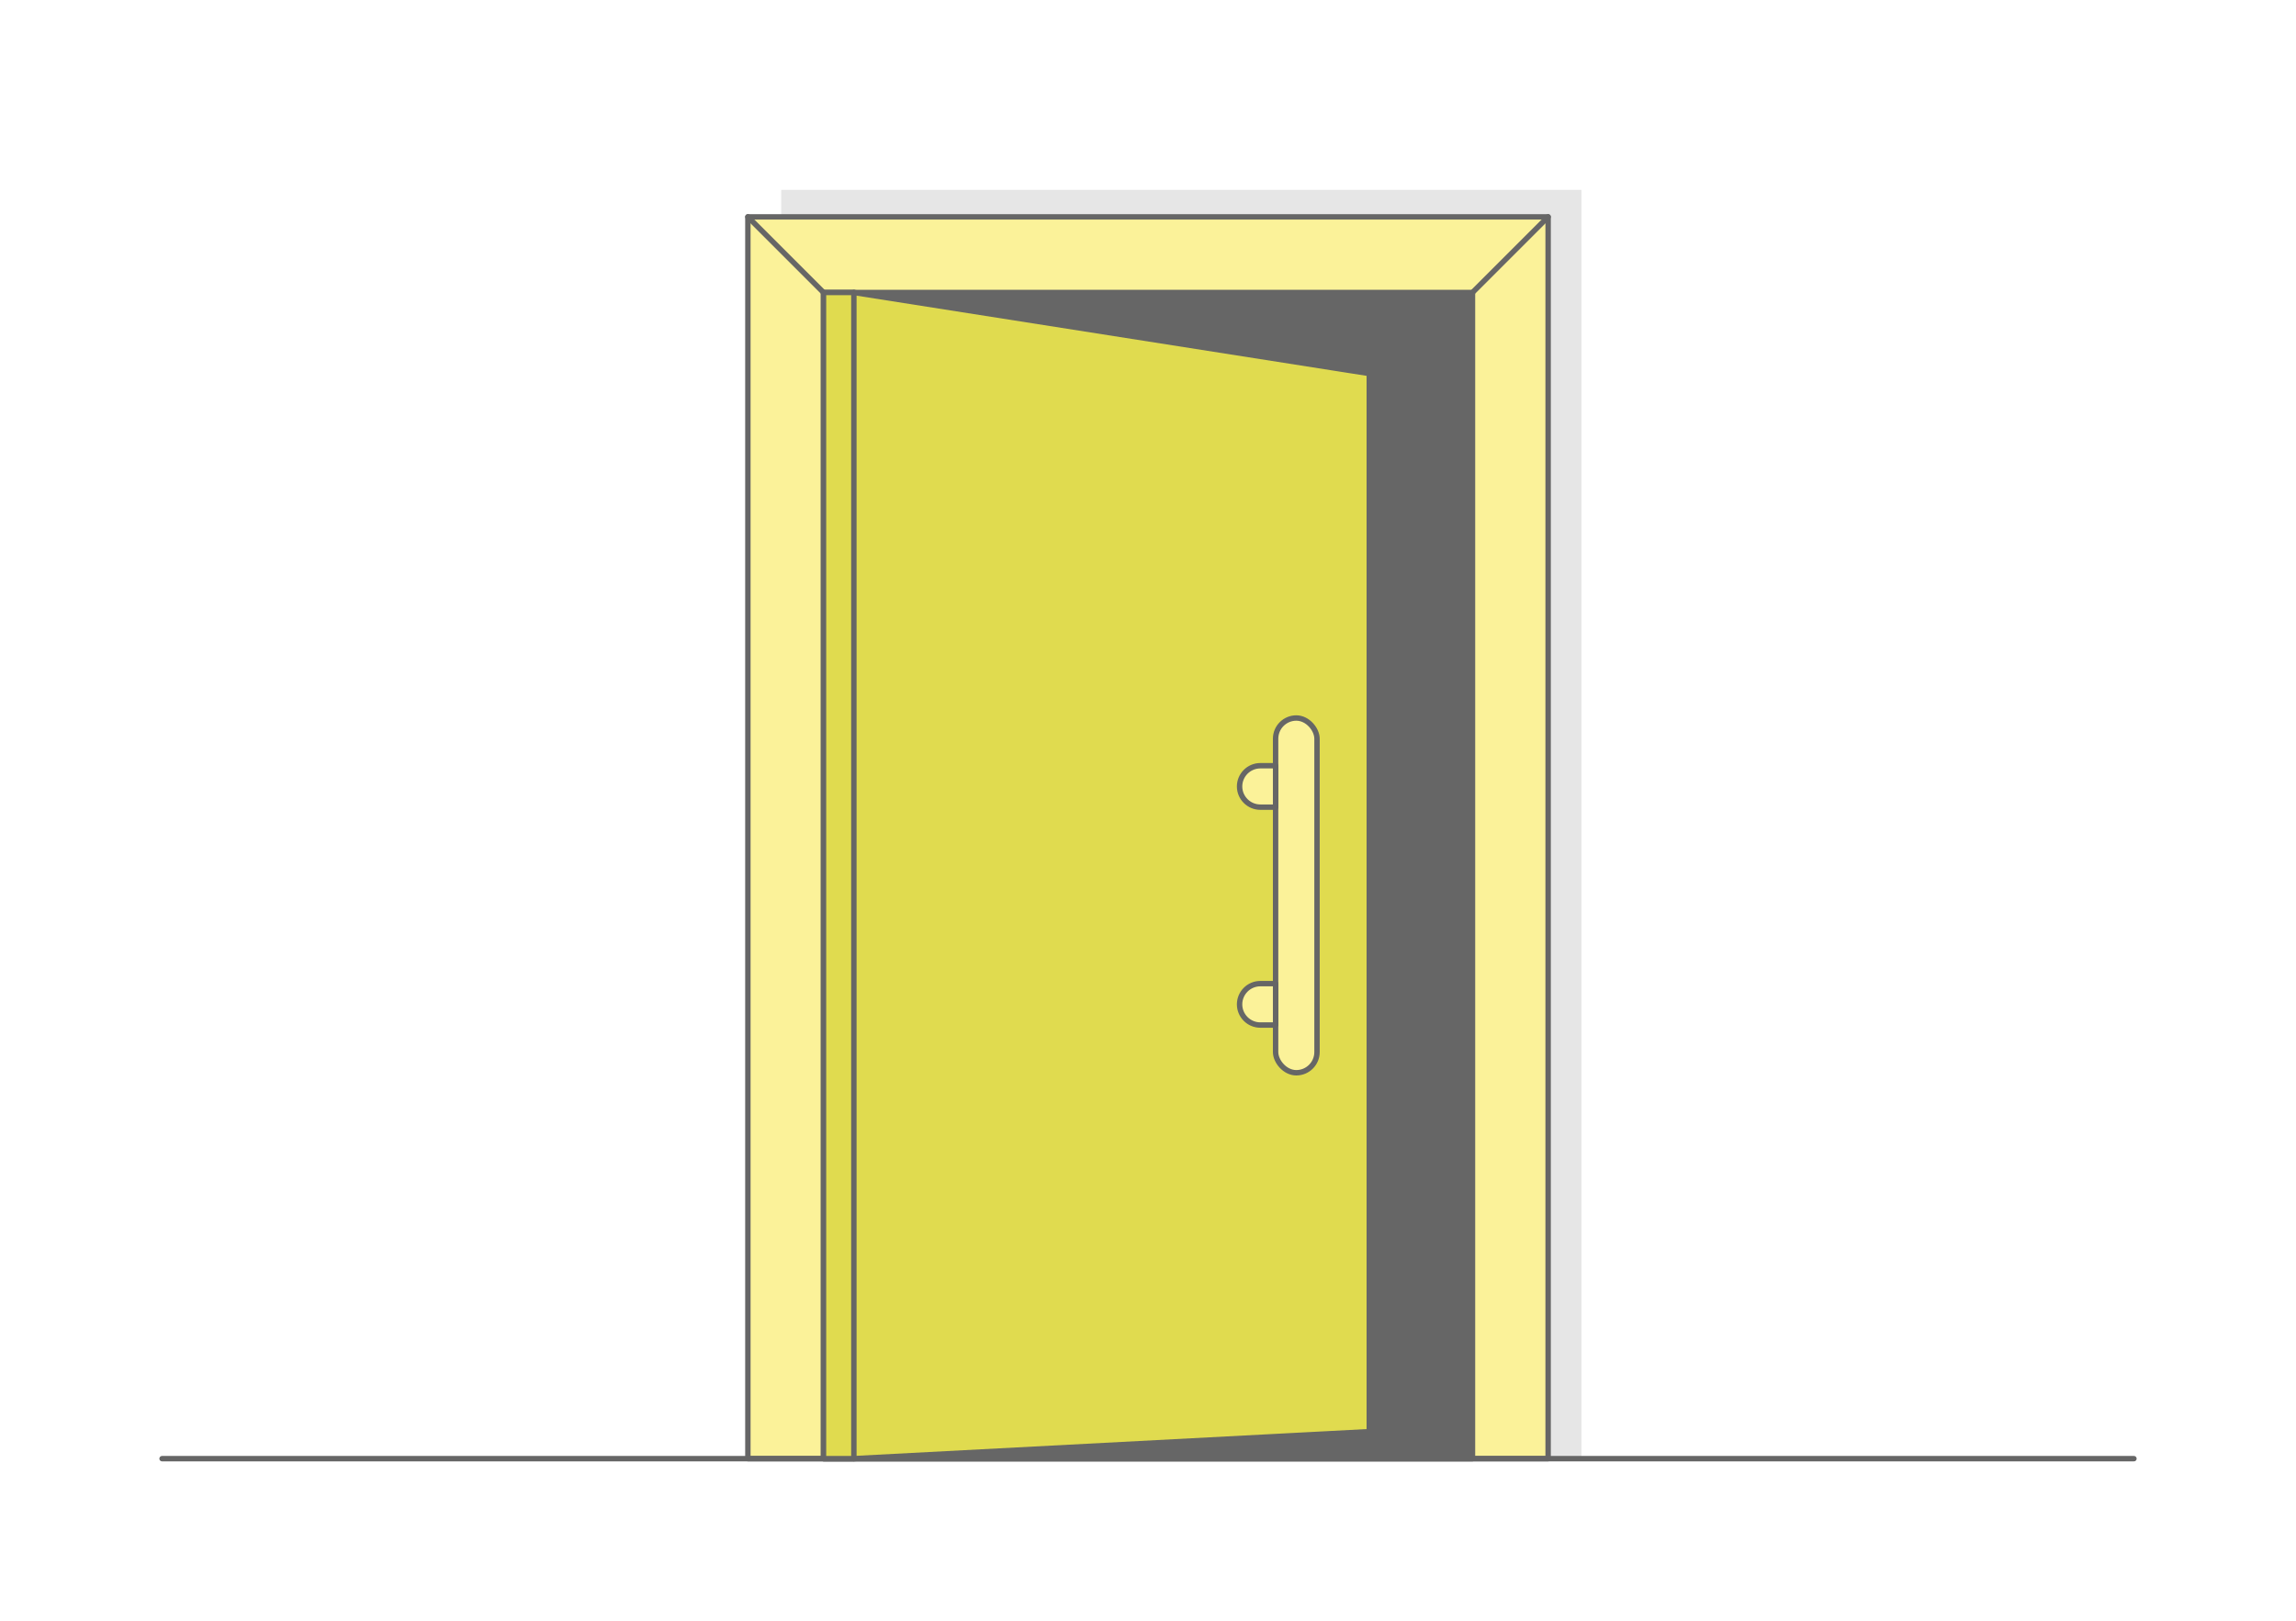
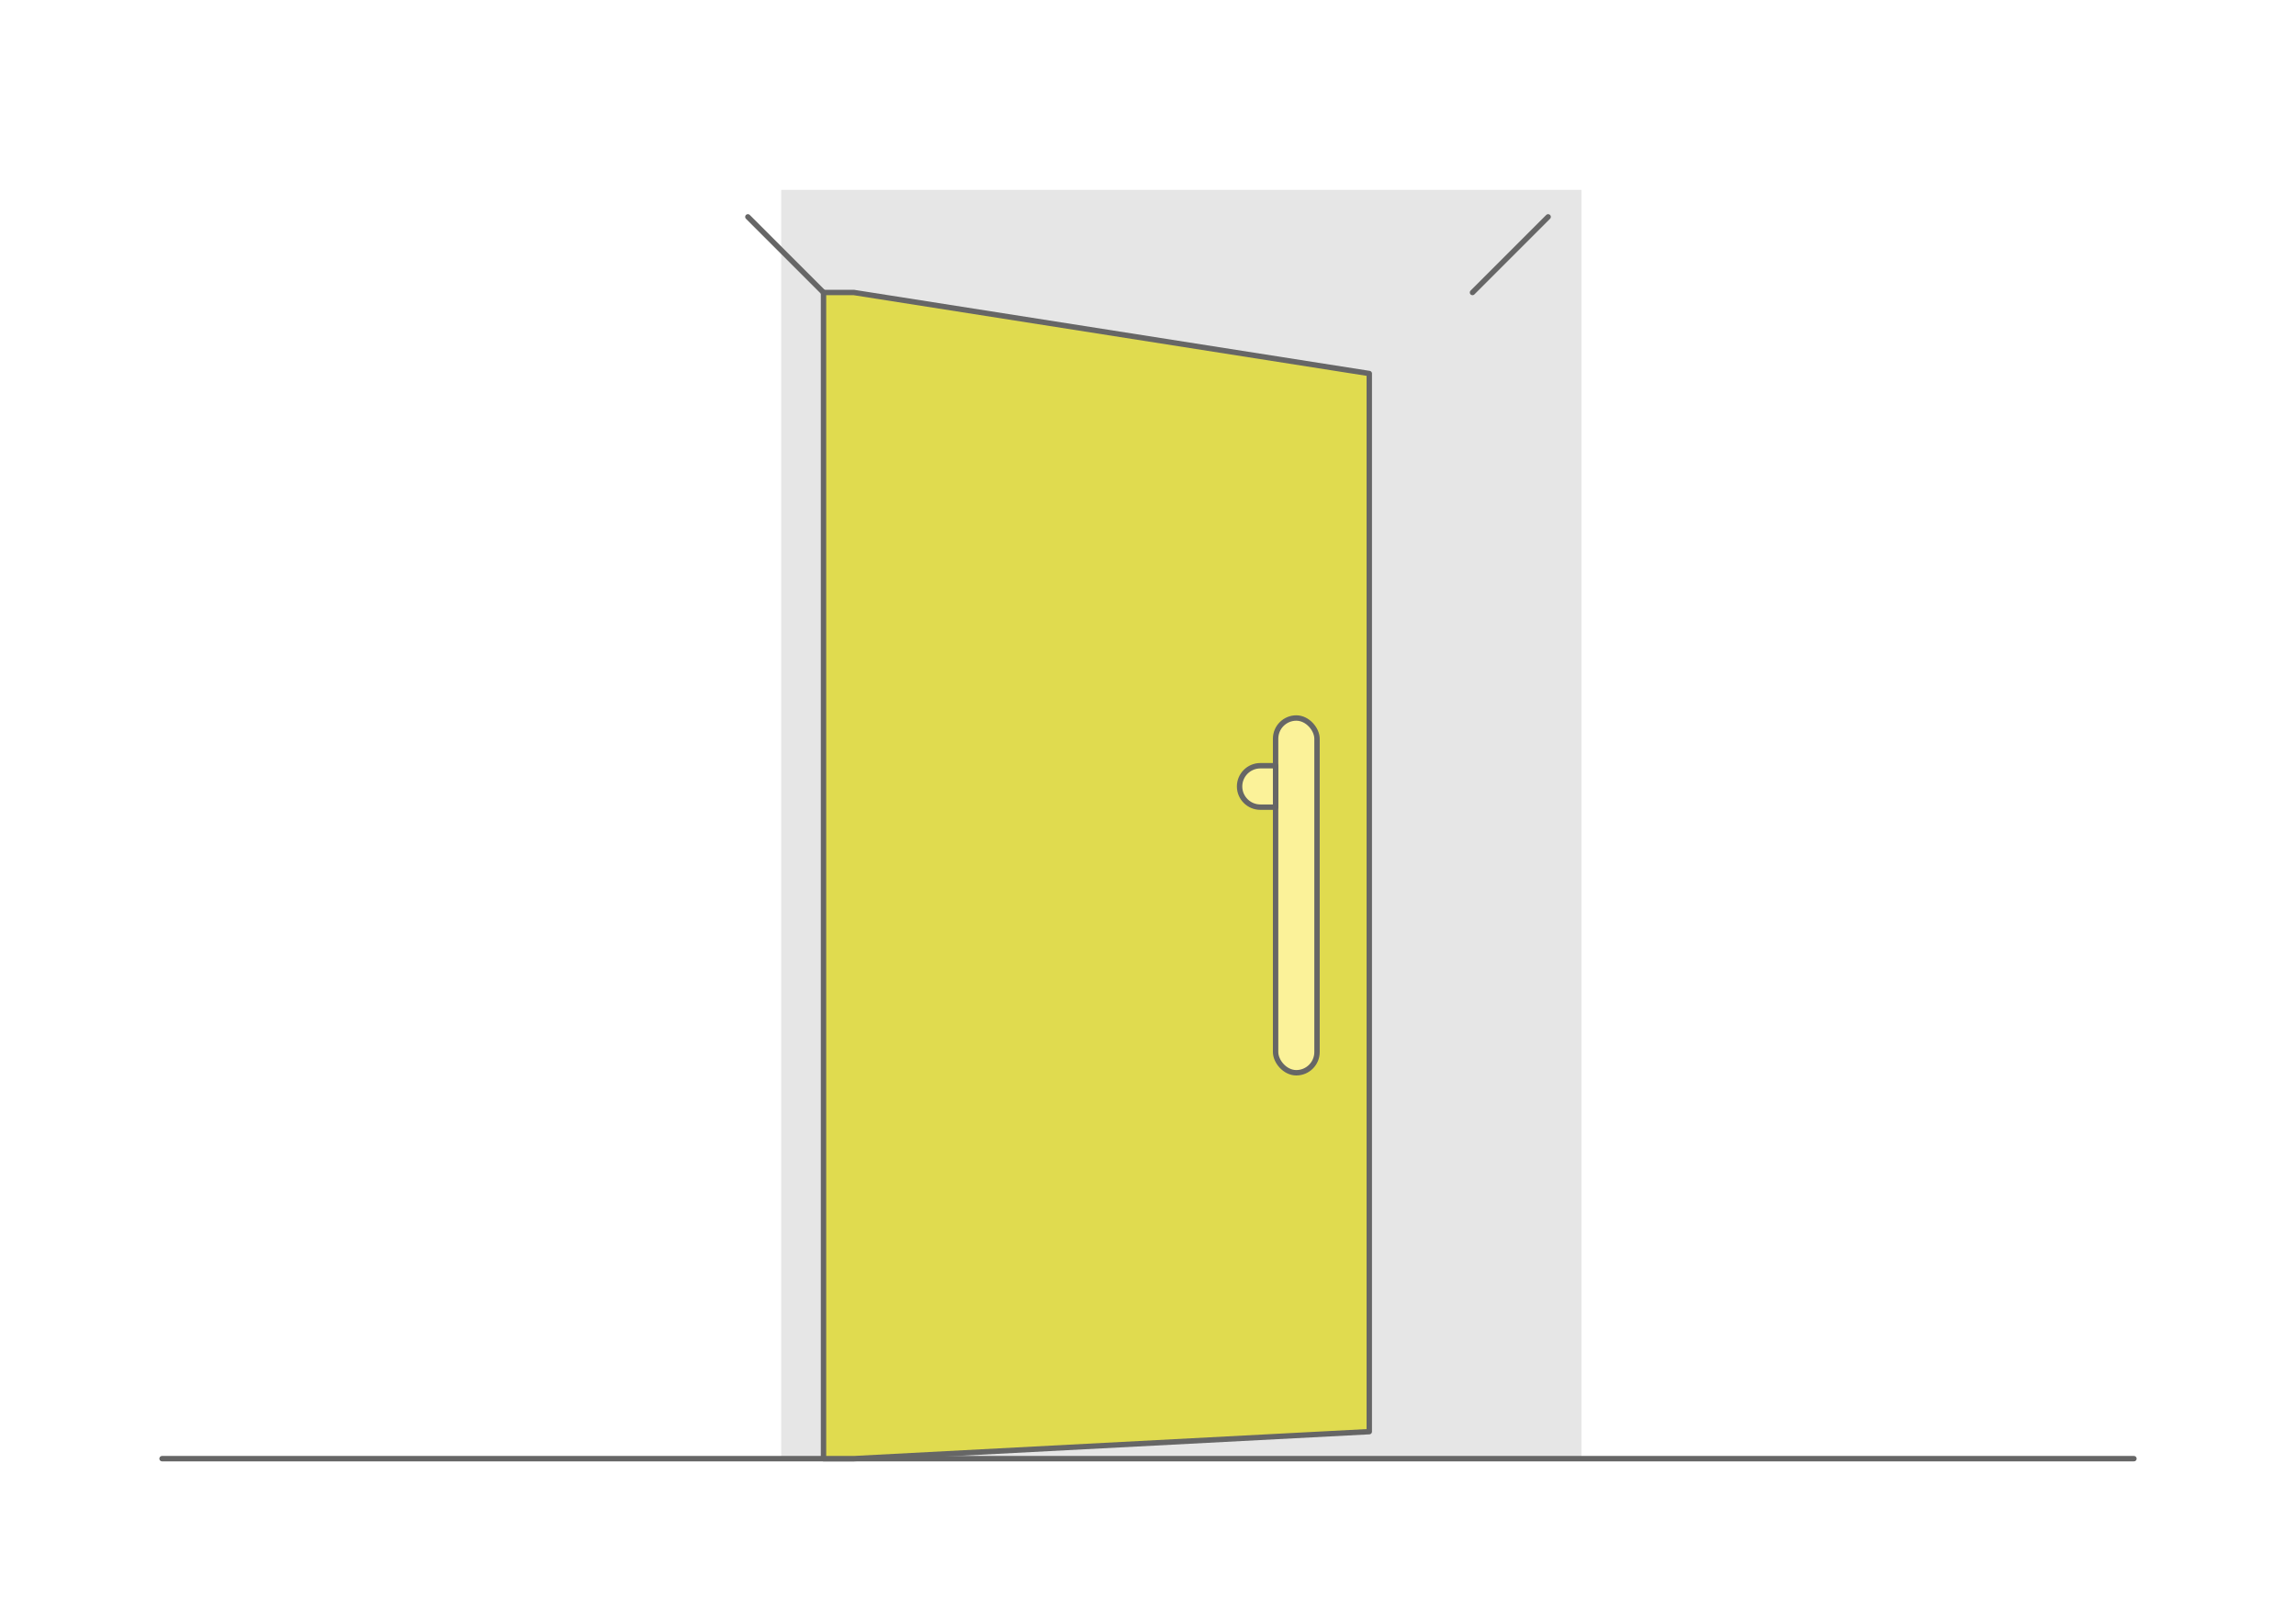
<svg xmlns="http://www.w3.org/2000/svg" xml:space="preserve" width="425px" height="300px" version="1.1" style="shape-rendering:geometricPrecision; text-rendering:geometricPrecision; image-rendering:optimizeQuality; fill-rule:evenodd; clip-rule:evenodd" viewBox="0 0 301041.9 212500">
  <defs>
    <style type="text/css">
   
    .str0 {stroke:#666666;stroke-width:708.4;stroke-linecap:round;stroke-linejoin:round;stroke-miterlimit:2.613}
    .str1 {stroke:#666666;stroke-width:708.4;stroke-linecap:round;stroke-linejoin:round;stroke-miterlimit:2.613}
    .fil4 {fill:none}
    .fil5 {fill:#E0DB4F}
    .fil3 {fill:#666666}
    .fil1 {fill:#E6E6E6}
    .fil2 {fill:#FBF299}
    .fil0 {fill:white}
   
  </style>
  </defs>
  <g id="Layer_x0020_1">
    <g id="_2055692226944">
-       <rect class="fil0" x="0.1" width="301041.6" height="212500" />
      <g>
        <rect class="fil1" x="102425.8" y="24891.9" width="104926.1" height="166358" />
-         <rect class="fil2 str0" x="98057.7" y="28433.5" width="104926.1" height="162816.4" />
-         <rect class="fil3 str1" x="107974.5" y="38349.7" width="85092.9" height="152900.1" />
        <line class="fil4 str0" x1="21250" y1="191250" x2="279792.2" y2="191250" />
        <line class="fil4 str0" x1="107974.6" y1="38349.9" x2="98057.9" y2="28433.6" />
        <line class="fil4 str0" x1="193067.5" y1="38349.9" x2="202984" y2="28433.6" />
        <polygon class="fil5 str1" points="107974.6,38349.9 111956.1,38349.9 179534.2,48974.7 179534.2,187708.4 111956.1,191250 107974.6,191250 " />
-         <line class="fil4 str0" x1="111956.1" y1="38349.9" x2="111956.1" y2="191250" />
        <rect class="fil2 str0" x="167251.1" y="94140.2" width="5430.4" height="46513.9" rx="2715.2" ry="2715.2" />
        <path class="fil2 str0" d="M167251.1 100397.2l-2007.4 0c-1493.5,0 -2715.1,1221.6 -2715.1,2715.2l0 0c0,1493.6 1221.6,2715.1 2715.1,2715.1l2007.4 0 0 -5430.3z" />
-         <path class="fil2 str0" d="M167251.1 128967.1l-2007.4 0c-1493.5,0 -2715.1,1221.6 -2715.1,2715.2l0 0c0,1493.6 1221.6,2715.1 2715.1,2715.1l2007.4 0 0 -5430.3z" />
      </g>
    </g>
  </g>
</svg>